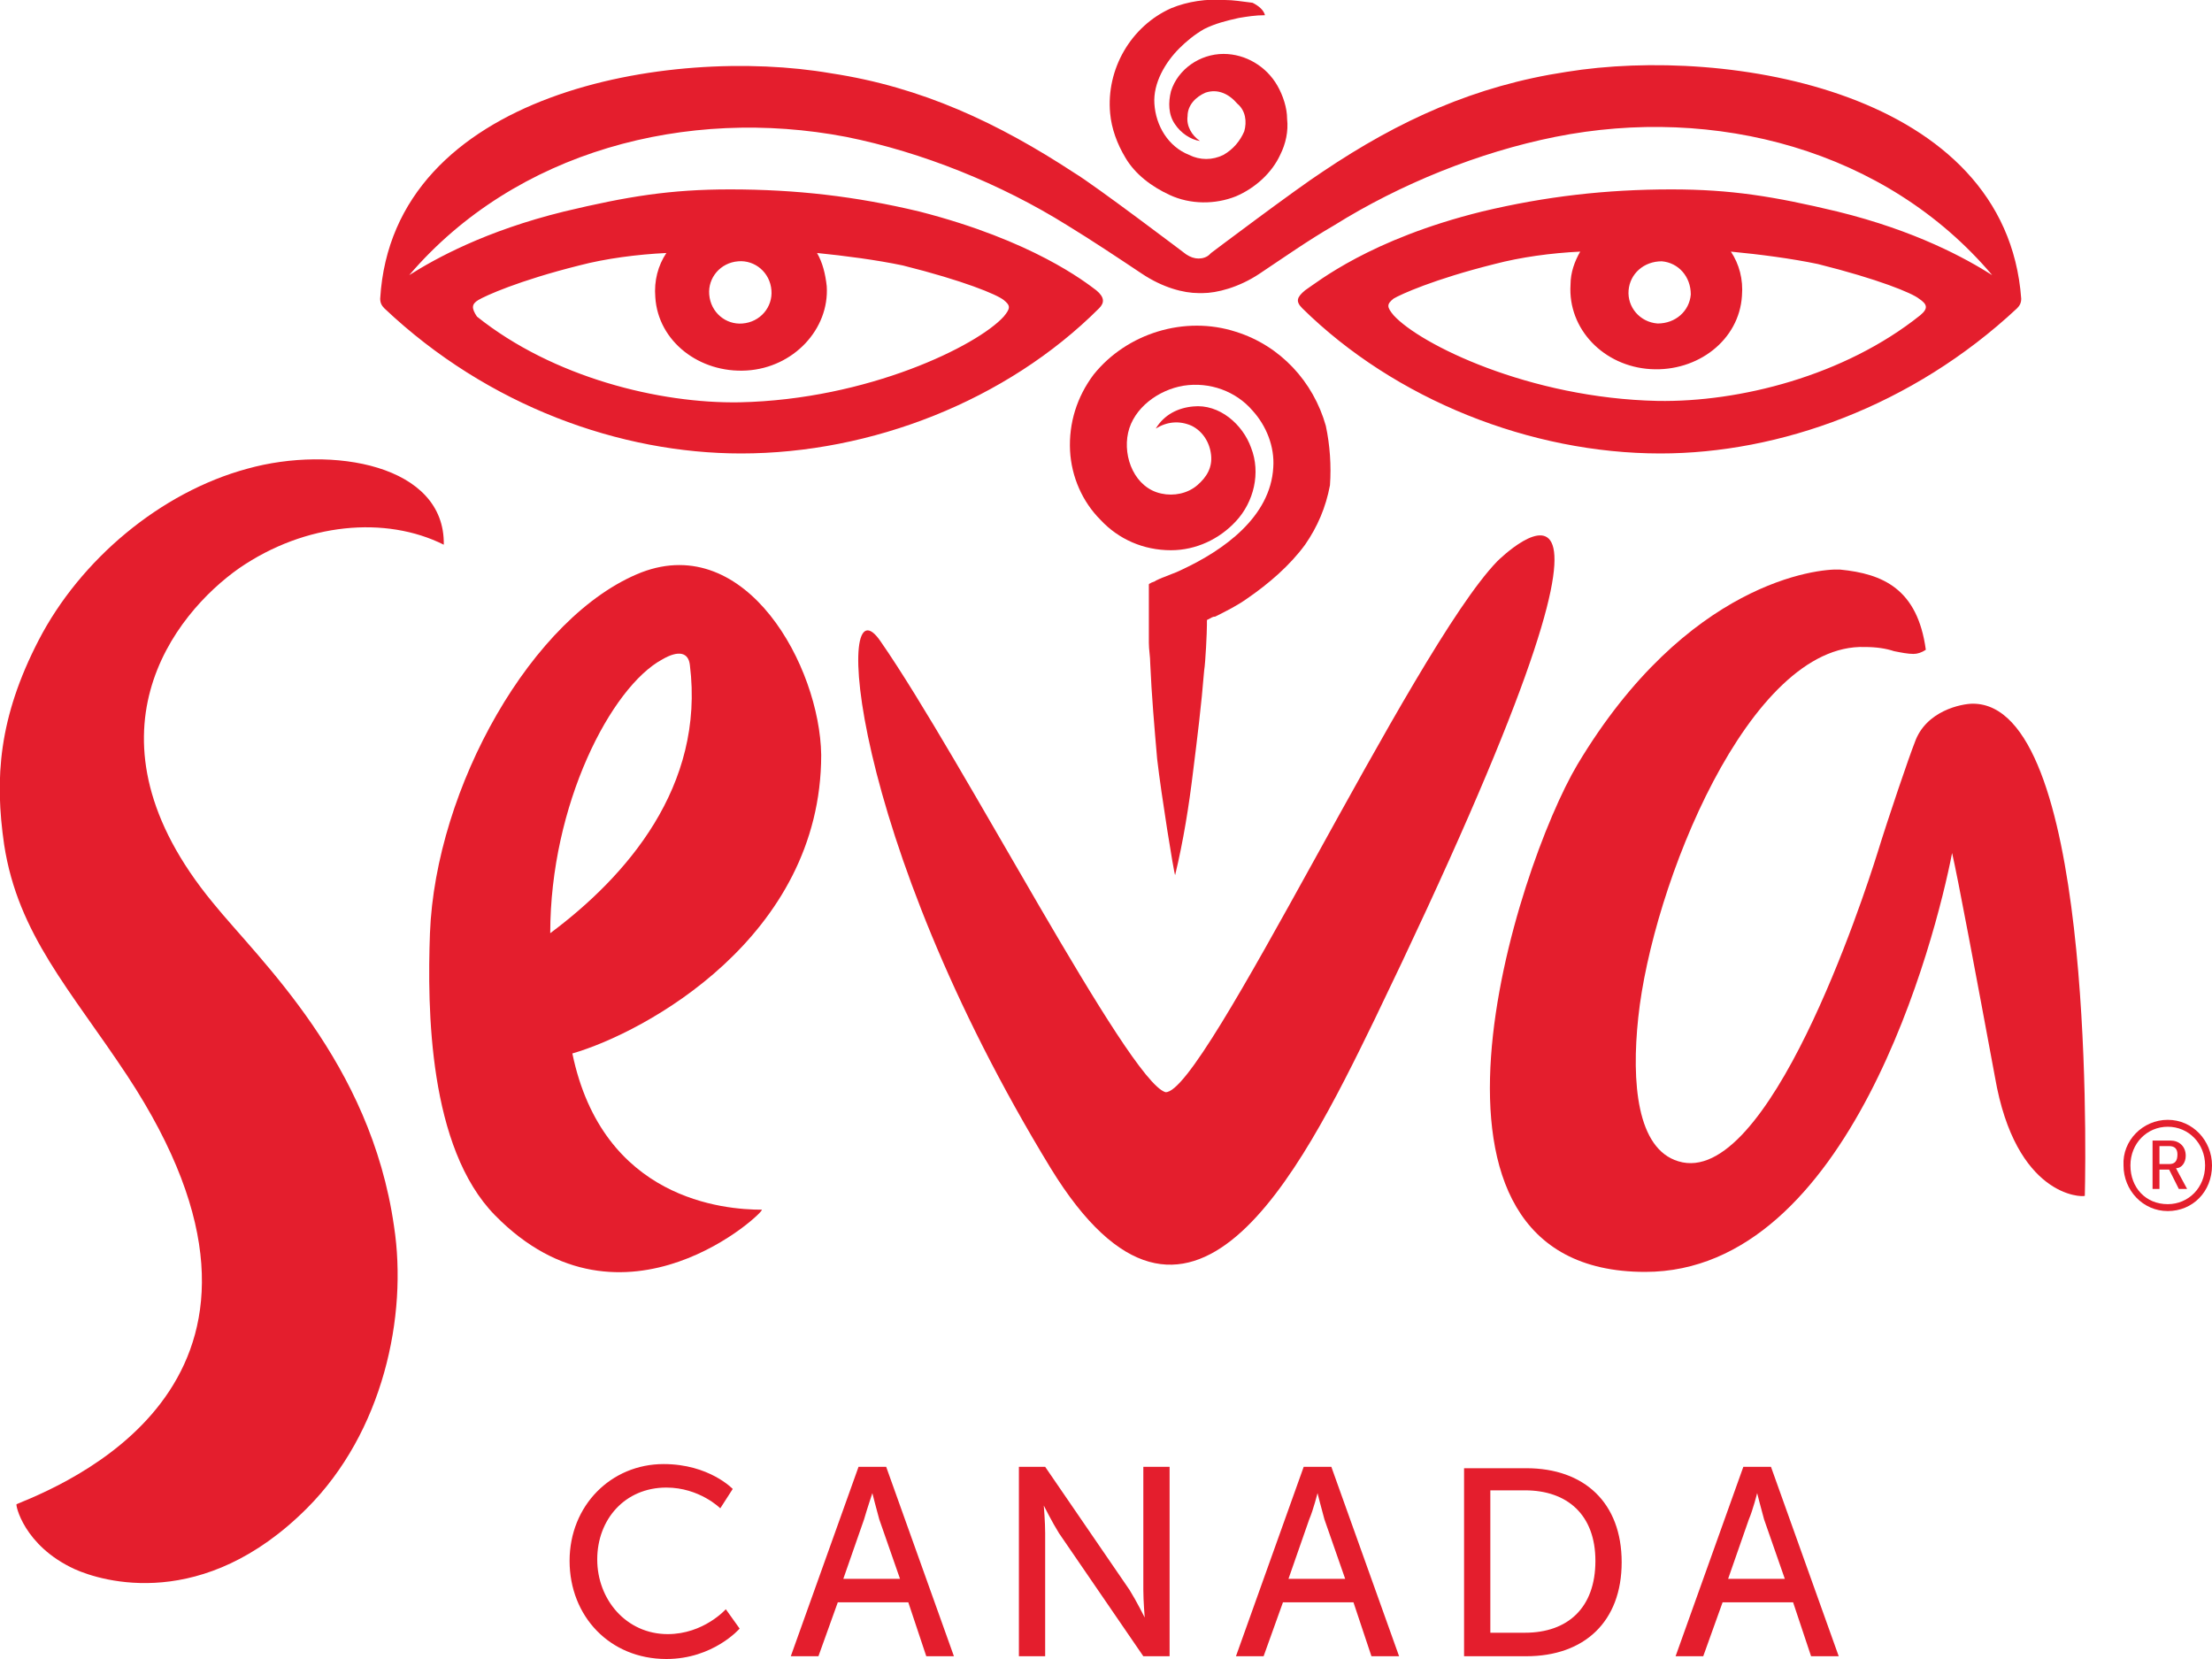
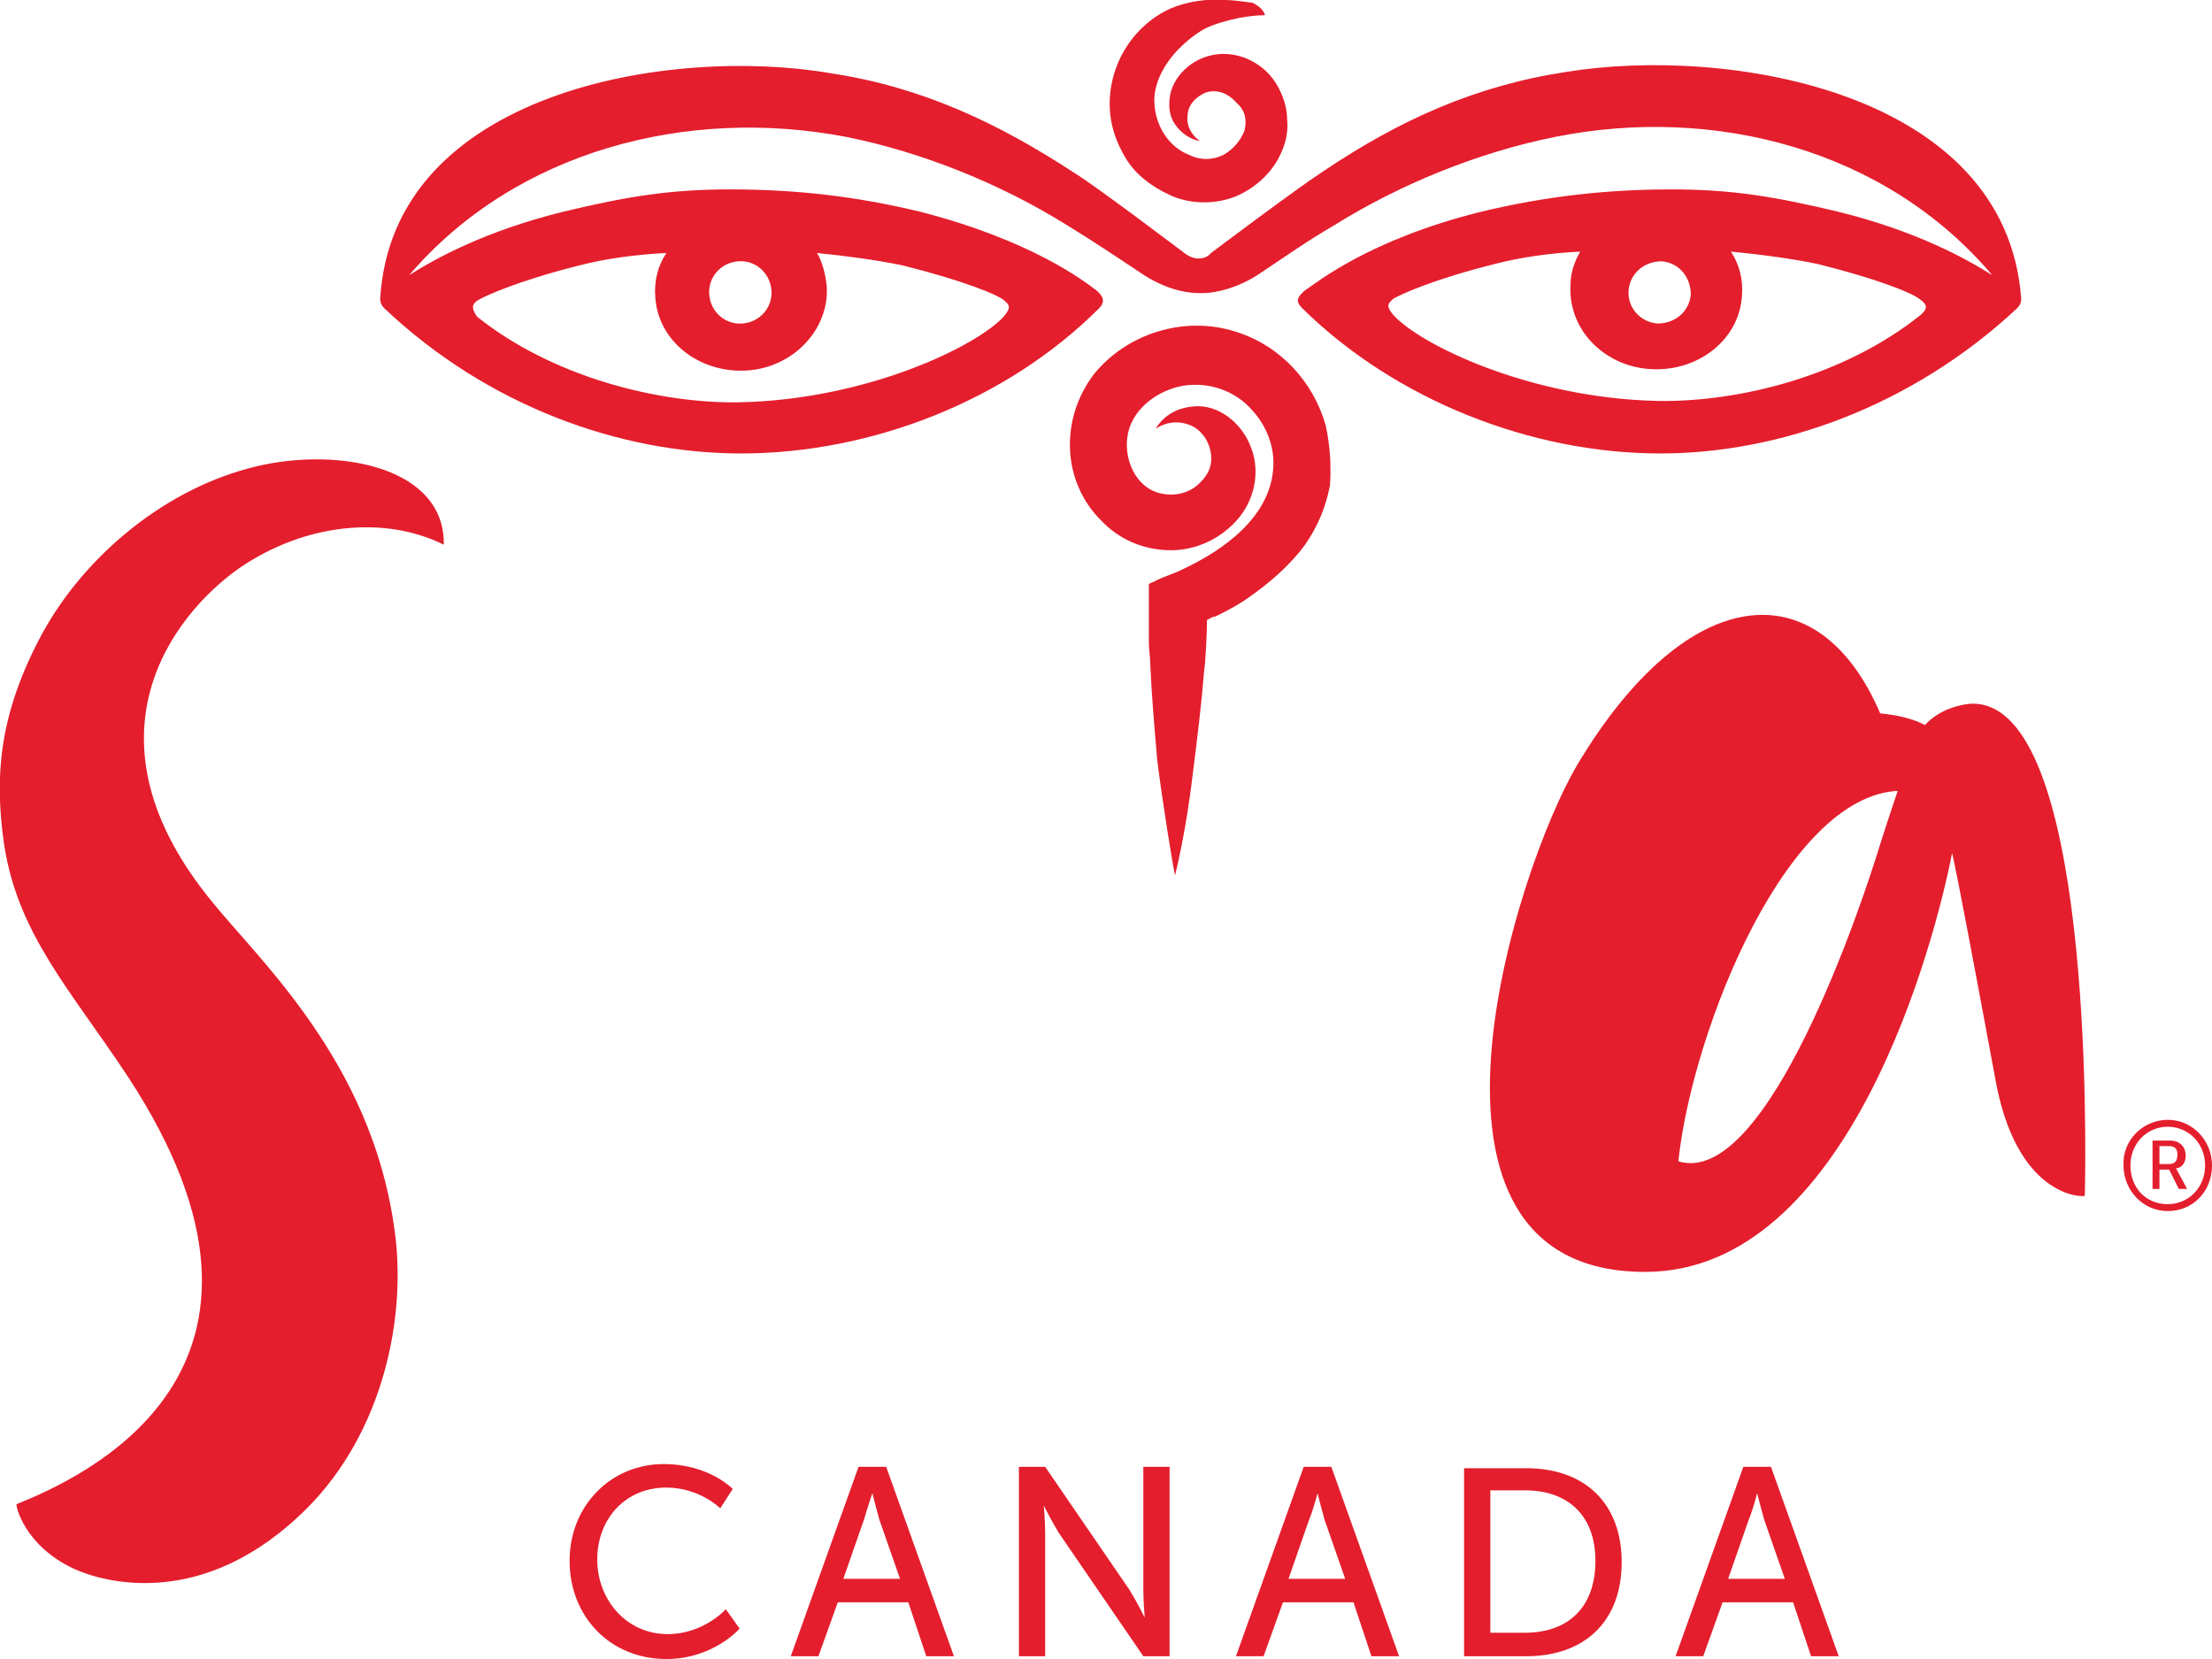
<svg xmlns="http://www.w3.org/2000/svg" id="Layer_1" x="0px" y="0px" viewBox="0 0 160 120" style="enable-background:new 0 0 160 120;" xml:space="preserve">
  <style type="text/css">	.st0{fill:#E41E2D;}</style>
  <g>
    <g>
      <path class="st0" d="M127.1,108c0,0,0.3,1.2,0.5,1.9l1.5,4.3H125l1.5-4.3C126.8,109.2,127.1,108,127.1,108L127.1,108z M131,119.8    h2l-4.9-13.7h-2l-4.9,13.7h2l1.4-3.9h5.1L131,119.8z M107.8,118.1v-10.3h2.5c3.1,0,5.1,1.8,5.1,5.1c0,3.4-2,5.2-5.1,5.2H107.8z     M105.9,119.8h4.5c4.2,0,6.9-2.5,6.9-6.8c0-4.3-2.7-6.8-6.9-6.8h-4.5V119.8z M95.3,108c0,0,0.3,1.2,0.5,1.9l1.5,4.3h-4.1l1.5-4.3    C95,109.2,95.3,108,95.3,108L95.3,108z M99.2,119.8h2l-4.9-13.7h-2l-4.9,13.7h2l1.4-3.9h5.1L99.2,119.8z M73.7,119.8h1.9v-8.9    c0-0.8-0.1-2-0.1-2h0c0,0,0.6,1.2,1.1,2l6.1,8.9h1.9v-13.7h-1.9v8.9c0,0.8,0.1,2,0.1,2h0c0,0-0.6-1.2-1.1-2l-6.1-8.9h-1.9V119.8z     M63.1,108c0,0,0.3,1.2,0.5,1.9l1.5,4.3H61l1.5-4.3C62.7,109.2,63.1,108,63.1,108L63.1,108z M67,119.8h2l-4.9-13.7h-2l-4.9,13.7h2    l1.4-3.9h5.1L67,119.8z M41.2,112.9c0,4,2.9,7.1,7,7.1c3.4,0,5.3-2.2,5.3-2.2l-1-1.4c0,0-1.6,1.8-4.2,1.8c-3,0-5.1-2.5-5.1-5.4    c0-2.9,2-5.2,5-5.2c2.4,0,3.9,1.5,3.9,1.5l0.9-1.4c0,0-1.7-1.8-5-1.8C44.2,105.9,41.2,108.9,41.2,112.9" />
    </g>
-     <path class="st0" d="M108.3,40.6c-6.2,6.4-21.2,38.6-24,38.4c-2.7-0.8-14.7-24.1-20.6-32.6c-3.4-5-2.4,14,12.3,38.1   C86,100.8,94,84.9,99.4,73.8C121.9,27.2,108.5,40.4,108.3,40.6" />
-     <path class="st0" d="M114.1,55.3C109.7,62.7,100.2,92,119,92c14.8,0,21-24.1,22.2-30.3c0.4,1.7,1.8,9.2,3.1,16.2   c1.5,8.7,6.3,8.7,6.5,8.6c0.1-4.2,0.5-35.6-8.1-35.6c-0.8,0-3.4,0.5-4.2,2.8c-0.4,1-1.9,5.4-2.7,8c-1,3.2-7.9,24.3-14.4,22.3   c-3-0.9-3.4-5.7-2.9-10.4c1-9.5,8-27.1,16.4-26.8c0.8,0,1.5,0.1,2.1,0.3c0.5,0.1,1,0.2,1.4,0.2c0.3,0,0.6-0.1,0.9-0.3   c-0.6-4.4-3.1-5.5-6.2-5.8C131.5,41.1,122,42.1,114.1,55.3" />
-     <path class="st0" d="M39.8,67.5c0-9.3,4.4-17.8,8.1-19.8c1.2-0.7,1.9-0.5,2,0.4C51,56.9,45.3,63.4,39.8,67.5 M46.4,41.4   c-7.9,3.1-14.9,15.6-15.3,26.1C30.9,73,31,83,35.8,87.9c9.3,9.5,19.7-0.4,19.3-0.4c-2.7,0-11.5-0.7-13.7-11.3   c5.2-1.5,18-8.4,18-21.6C59.3,48.2,54,38.5,46.4,41.4" />
+     <path class="st0" d="M114.1,55.3C109.7,62.7,100.2,92,119,92c14.8,0,21-24.1,22.2-30.3c0.4,1.7,1.8,9.2,3.1,16.2   c1.5,8.7,6.3,8.7,6.5,8.6c0.1-4.2,0.5-35.6-8.1-35.6c-0.8,0-3.4,0.5-4.2,2.8c-0.4,1-1.9,5.4-2.7,8c-1,3.2-7.9,24.3-14.4,22.3   c1-9.5,8-27.1,16.4-26.8c0.8,0,1.5,0.1,2.1,0.3c0.5,0.1,1,0.2,1.4,0.2c0.3,0,0.6-0.1,0.9-0.3   c-0.6-4.4-3.1-5.5-6.2-5.8C131.5,41.1,122,42.1,114.1,55.3" />
    <path class="st0" d="M2.8,46.3c-2.9,5.6-3.2,10-2.5,14.8c1,6.5,4.8,10.5,8.9,16.7c14.1,21.4-3.3,29.1-8,31c-0.1,0,0.5,3,4.2,4.7   c2,0.9,9.3,3.1,16.8-4.4c5.5-5.5,7.3-13.9,6.3-20.4c-1.7-11.9-9.7-19.2-13.1-23.4c-9.9-12-2.8-20.9,1.9-24.2   c4.8-3.3,10.6-3.8,14.8-1.7c0.1-5.8-8.1-7.2-14.2-5.5C11.6,35.6,5.8,40.5,2.8,46.3" />
    <path class="st0" d="M81.4,11.4c0.7,1.2,1.9,2.1,3.2,2.7c1.5,0.7,3.3,0.7,4.8,0.1c1.4-0.6,2.6-1.7,3.2-3c0.4-0.8,0.6-1.7,0.5-2.6   c0-0.8-0.3-1.7-0.7-2.4c-0.8-1.4-2.3-2.3-3.9-2.3c-1.7,0-3.3,1.1-3.8,2.7c-0.2,0.8-0.2,1.7,0.3,2.4c0.4,0.6,1.1,1.1,1.8,1.2   c-0.6-0.4-1-1.1-0.9-1.8c0-0.8,0.6-1.4,1.3-1.7c0.9-0.3,1.7,0.1,2.3,0.8C90.1,8,90.2,8.8,90,9.5c-0.3,0.7-0.8,1.3-1.5,1.7   c-0.8,0.4-1.7,0.4-2.5,0c-1.5-0.6-2.4-2.1-2.5-3.7c-0.1-1.5,0.8-3,1.8-4c0.5-0.5,1.1-1,1.8-1.4c0.8-0.4,1.6-0.6,2.5-0.8   c0.6-0.1,1.2-0.2,1.9-0.2c-0.1-0.4-0.5-0.7-0.9-0.9C89.8,0.1,89.2,0,88.6,0c-1.3-0.1-2.7,0.1-3.9,0.6C81.8,1.9,80,5,80.3,8.2   C80.4,9.3,80.8,10.4,81.4,11.4" />
    <path class="st0" d="M95.9,30.8c-0.9-3.2-3.3-5.8-6.5-6.8c-3.7-1.2-7.9,0.1-10.3,3.1c-1.2,1.6-1.8,3.5-1.7,5.5   c0.1,1.9,0.9,3.7,2.2,5c1.3,1.4,3.1,2.2,5.1,2.2c1.8,0,3.5-0.8,4.7-2.1c1.3-1.4,1.8-3.5,1.1-5.3c-0.6-1.7-2.3-3.2-4.2-3   c-1.1,0.1-2.1,0.6-2.7,1.6c0.8-0.5,1.7-0.6,2.6-0.2c0.8,0.4,1.3,1.2,1.4,2.1c0.1,0.9-0.3,1.6-1,2.2c-0.7,0.6-1.7,0.8-2.6,0.6   c-1.9-0.4-2.8-2.6-2.4-4.4c0.4-1.8,2.2-3.1,4-3.4c1.9-0.3,3.8,0.4,5,1.8c1,1.1,1.6,2.6,1.5,4.1c-0.2,3.6-3.6,6-6.6,7.4   c-0.6,0.3-1.3,0.5-1.9,0.8c-0.1,0.1-0.3,0.1-0.4,0.2c0,0-0.1,0-0.1,0.1c0,0,0,3.7,0,4.2c0,0.5,0.1,1,0.1,1.5   c0.1,2.3,0.3,4.6,0.5,6.9c0.3,2.6,1.2,8.2,1.3,8.4c0.6-2.5,1-5,1.3-7.5c0.3-2.4,0.6-4.8,0.8-7.3c0.1-0.6,0.2-2.8,0.2-3.3   c0-0.1,0-0.2,0-0.3c0-0.1,0.1-0.1,0.1-0.1c0.2-0.1,0.3-0.2,0.5-0.2c0.8-0.4,1.6-0.8,2.3-1.3c1.6-1.1,3.1-2.4,4.2-3.9   c0.9-1.3,1.5-2.7,1.8-4.3C96.3,33.7,96.2,32.2,95.9,30.8" />
    <g>
      <path class="st0" d="M113.3,5.2c-6.6,1-12.1,3.5-17.6,7.2c-2,1.3-8.1,5.9-8.1,5.9c0,0,0,0-0.1,0.1c-0.2,0.2-0.5,0.3-0.8,0.3    c-0.3,0-0.6-0.1-0.9-0.3c0,0-6.6-5-8.1-5.9c-5.5-3.6-11-6.2-17.6-7.2C48.5,3.3,28.4,6.6,27.5,21.6c0,0.3,0.1,0.5,0.3,0.7    c7.5,7.1,17.1,10.5,25.8,10.5c9.4,0,19.2-3.8,25.9-10.5c0.4-0.4,0.4-0.8-0.2-1.3c-0.8-0.6-4.6-3.6-12.8-5.7    c-4.6-1.1-8.9-1.6-13.7-1.6c-4.3,0-7.4,0.5-12,1.6c-5.7,1.4-9.3,3.4-11.2,4.6c7.7-9,20.1-12.2,31.6-10c5.5,1.1,11.2,3.4,16,6.4    c1.8,1.1,3.6,2.3,5.4,3.5l0,0c1.5,1,3,1.4,4.1,1.4c0,0,0.2,0,0.3,0c1,0,2.6-0.4,4.1-1.4c1.8-1.2,3.5-2.4,5.4-3.5    c4.8-3,10.5-5.3,16-6.4c11.5-2.3,23.9,0.9,31.6,10c-1.9-1.2-5.5-3.2-11.2-4.6c-4.6-1.1-7.7-1.6-12-1.6c-4.7,0-9.1,0.5-13.7,1.6    c-8.1,2-11.9,5.1-12.8,5.7c-0.6,0.5-0.7,0.8-0.2,1.3c6.7,6.6,16.5,10.5,25.9,10.5c8.6,0,18.2-3.4,25.8-10.5    c0.2-0.2,0.3-0.4,0.3-0.7C145.1,6.6,125,3.3,113.3,5.2z M53.4,18.9c1.2-0.1,2.3,0.8,2.4,2.1c0.1,1.2-0.8,2.3-2.1,2.4    c-1.2,0.1-2.3-0.8-2.4-2.1C51.2,20.1,52.1,19,53.4,18.9z M34.6,21.7c0.5-0.3,2.9-1.4,7.3-2.5c1.9-0.5,4.2-0.8,6.3-0.9    c-0.6,0.9-0.9,2-0.8,3.2c0.2,3.2,3.2,5.5,6.6,5.3c3.4-0.2,6-3,5.8-6.1c-0.1-0.9-0.3-1.7-0.7-2.4c2,0.2,4.3,0.5,6.2,0.9    c4.4,1.1,6.8,2.1,7.3,2.5c0.5,0.4,0.5,0.6,0,1.2c-1.9,2.1-9.8,6-19.1,6.2c-5.8,0.1-13.5-1.8-19-6.2C34.1,22.3,34.1,22,34.6,21.7z     M117.8,21c0.1-1.2,1.1-2.1,2.4-2.1c1.2,0.1,2.1,1.1,2.1,2.4c-0.1,1.2-1.1,2.1-2.4,2.1C118.6,23.3,117.7,22.2,117.8,21z     M138.9,22.8c-5.5,4.4-13.1,6.3-19,6.2c-9.3-0.2-17.2-4.1-19.1-6.2c-0.5-0.6-0.5-0.8,0-1.2c0.5-0.3,2.9-1.4,7.3-2.5    c1.9-0.5,4.1-0.8,6.2-0.9c-0.4,0.7-0.7,1.5-0.7,2.4c-0.2,3.2,2.4,5.9,5.8,6.1c3.4,0.2,6.4-2.1,6.6-5.3c0.1-1.2-0.2-2.3-0.8-3.2    c2.1,0.2,4.4,0.5,6.3,0.9c4.4,1.1,6.8,2.1,7.3,2.5C139.4,22,139.5,22.3,138.9,22.8z" />
    </g>
    <g>
      <g>
        <path class="st0" d="M156.8,81c1.8,0,3.2,1.5,3.2,3.3c0,1.9-1.4,3.3-3.2,3.3c-1.8,0-3.2-1.5-3.2-3.3C153.5,82.5,155,81,156.8,81z      M156.8,87.1c1.5,0,2.7-1.2,2.7-2.8c0-1.6-1.2-2.8-2.7-2.8c-1.5,0-2.7,1.2-2.7,2.8C154.1,85.9,155.2,87.1,156.8,87.1z      M155.7,82.5h1.3c0.6,0,1.1,0.4,1.1,1.1c0,0.5-0.3,0.9-0.7,0.9v0c0,0,0,0,0.1,0.2l0.7,1.3h-0.6l-0.7-1.4h-0.7v1.4h-0.5V82.5z      M156.9,84.2c0.4,0,0.6-0.2,0.6-0.7c0-0.4-0.2-0.6-0.6-0.6h-0.7v1.3H156.9z" />
      </g>
    </g>
  </g>
</svg>